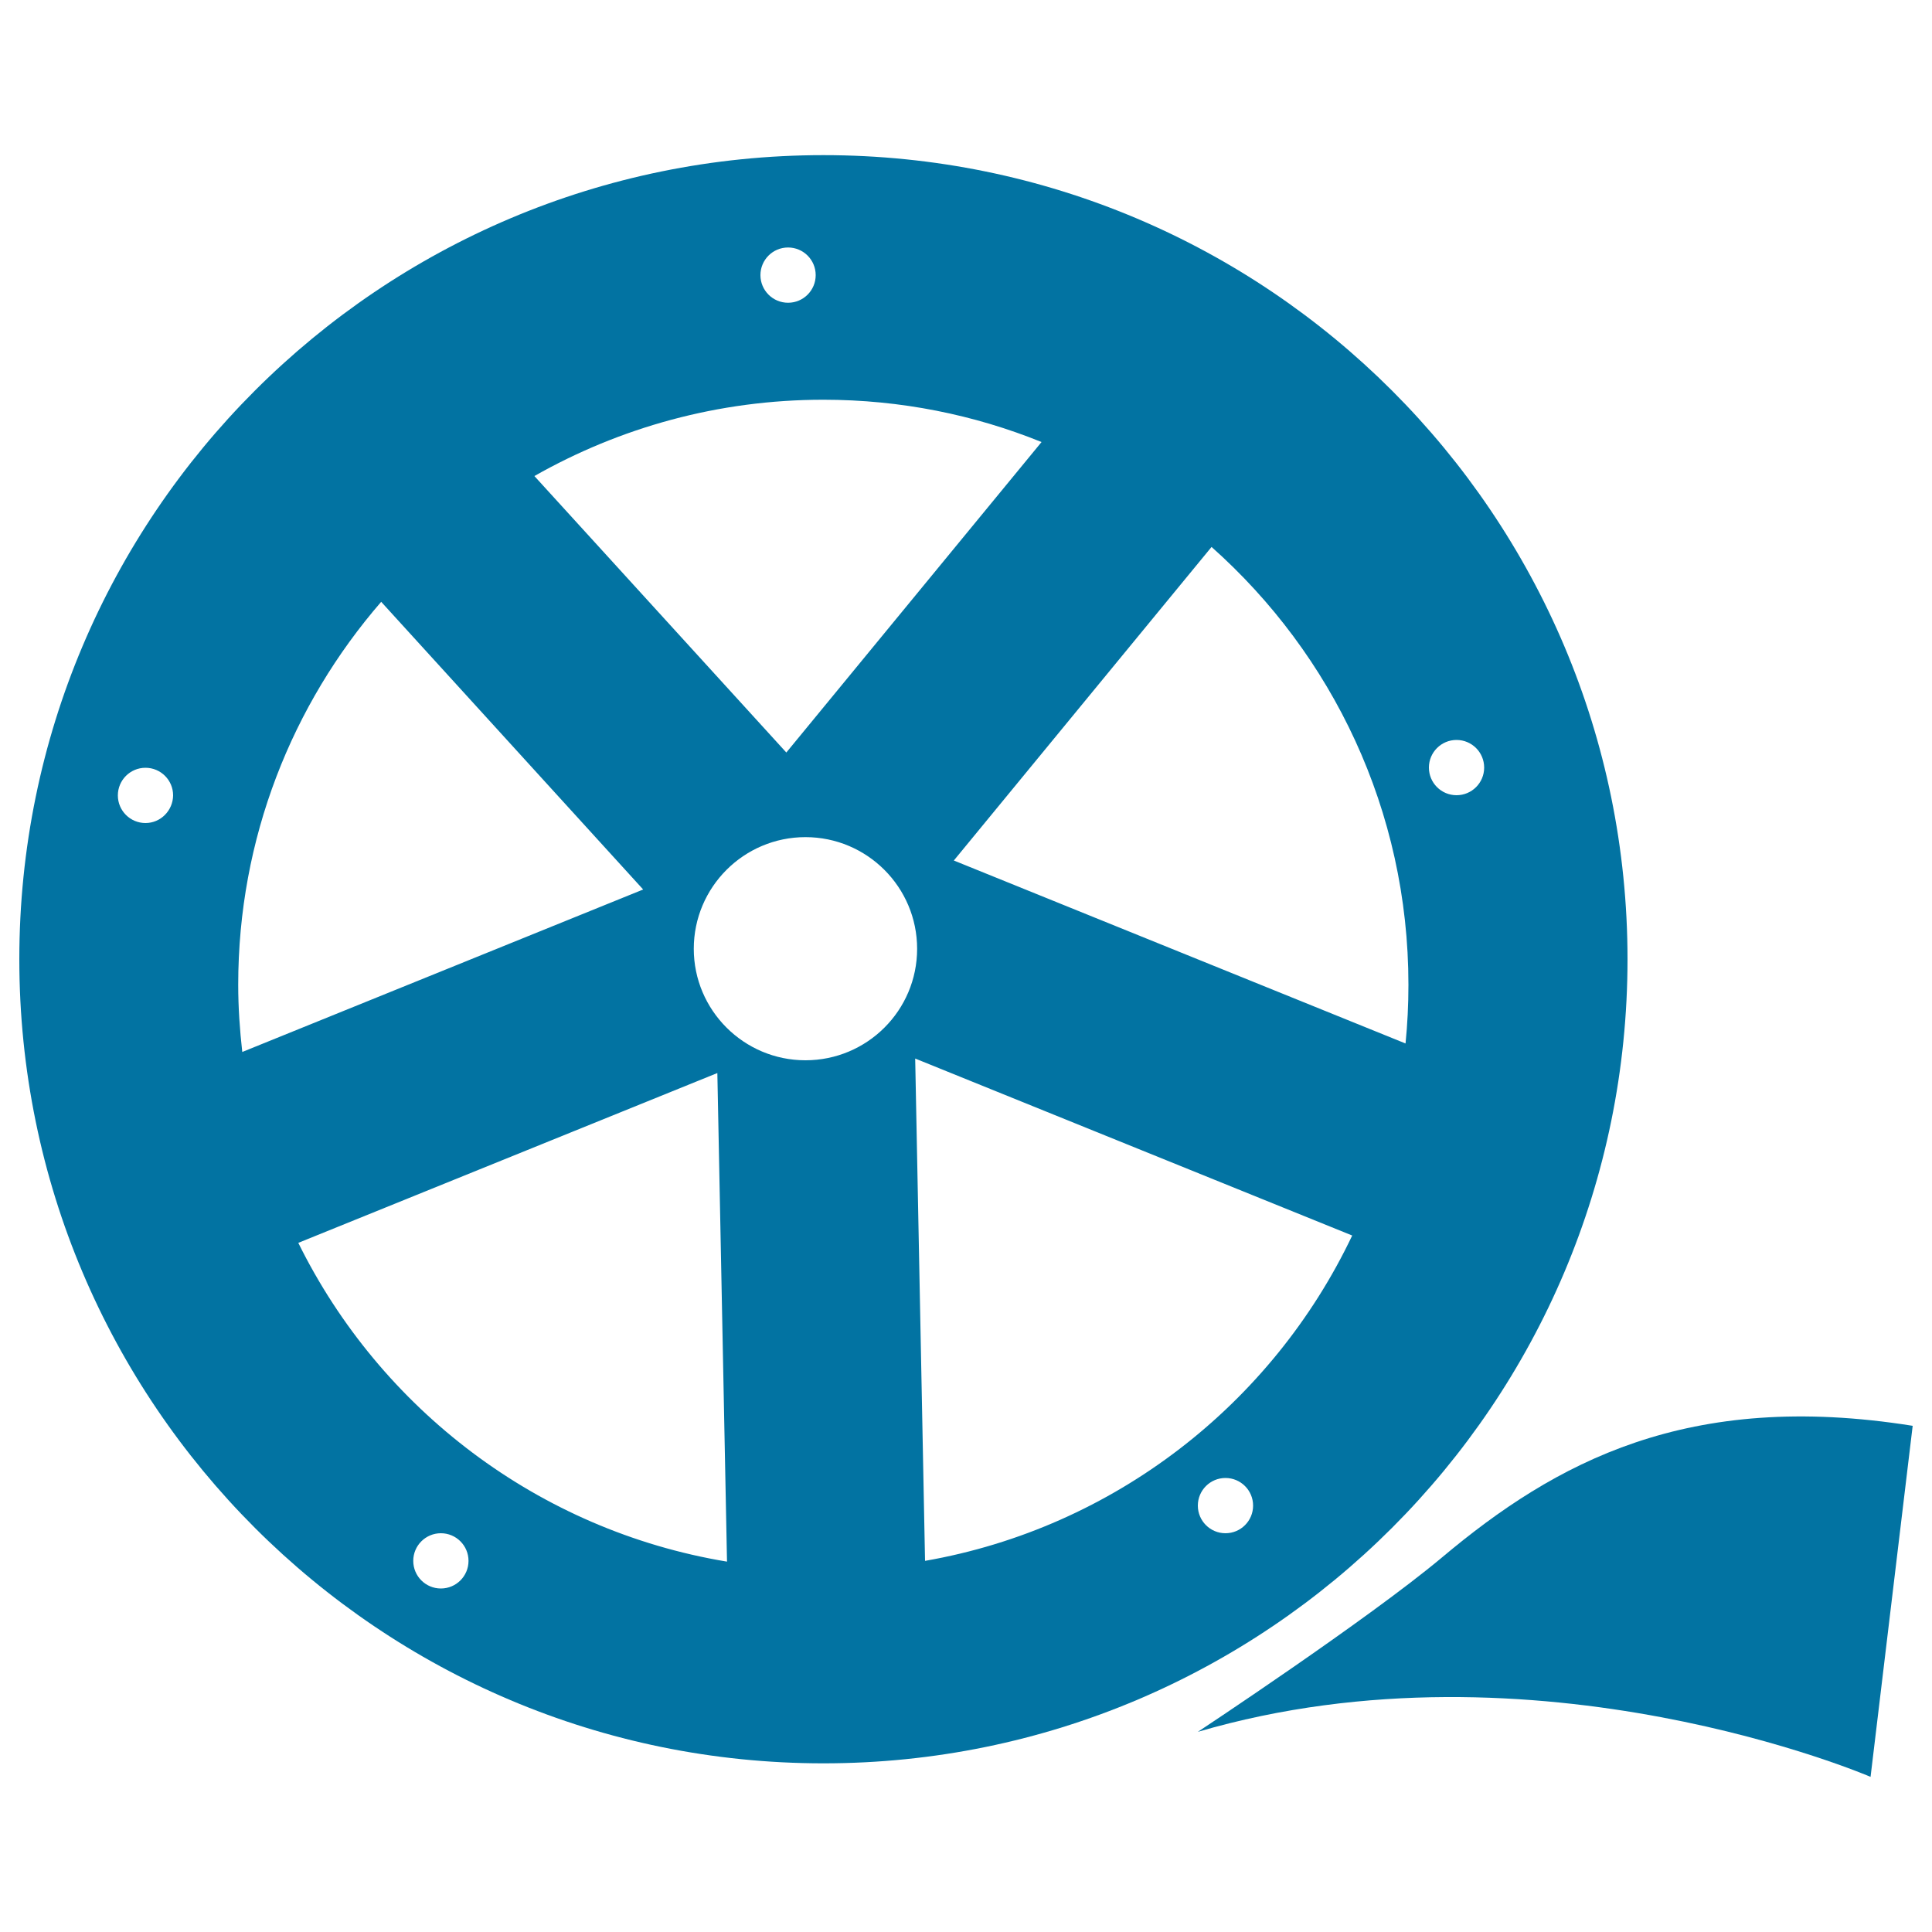
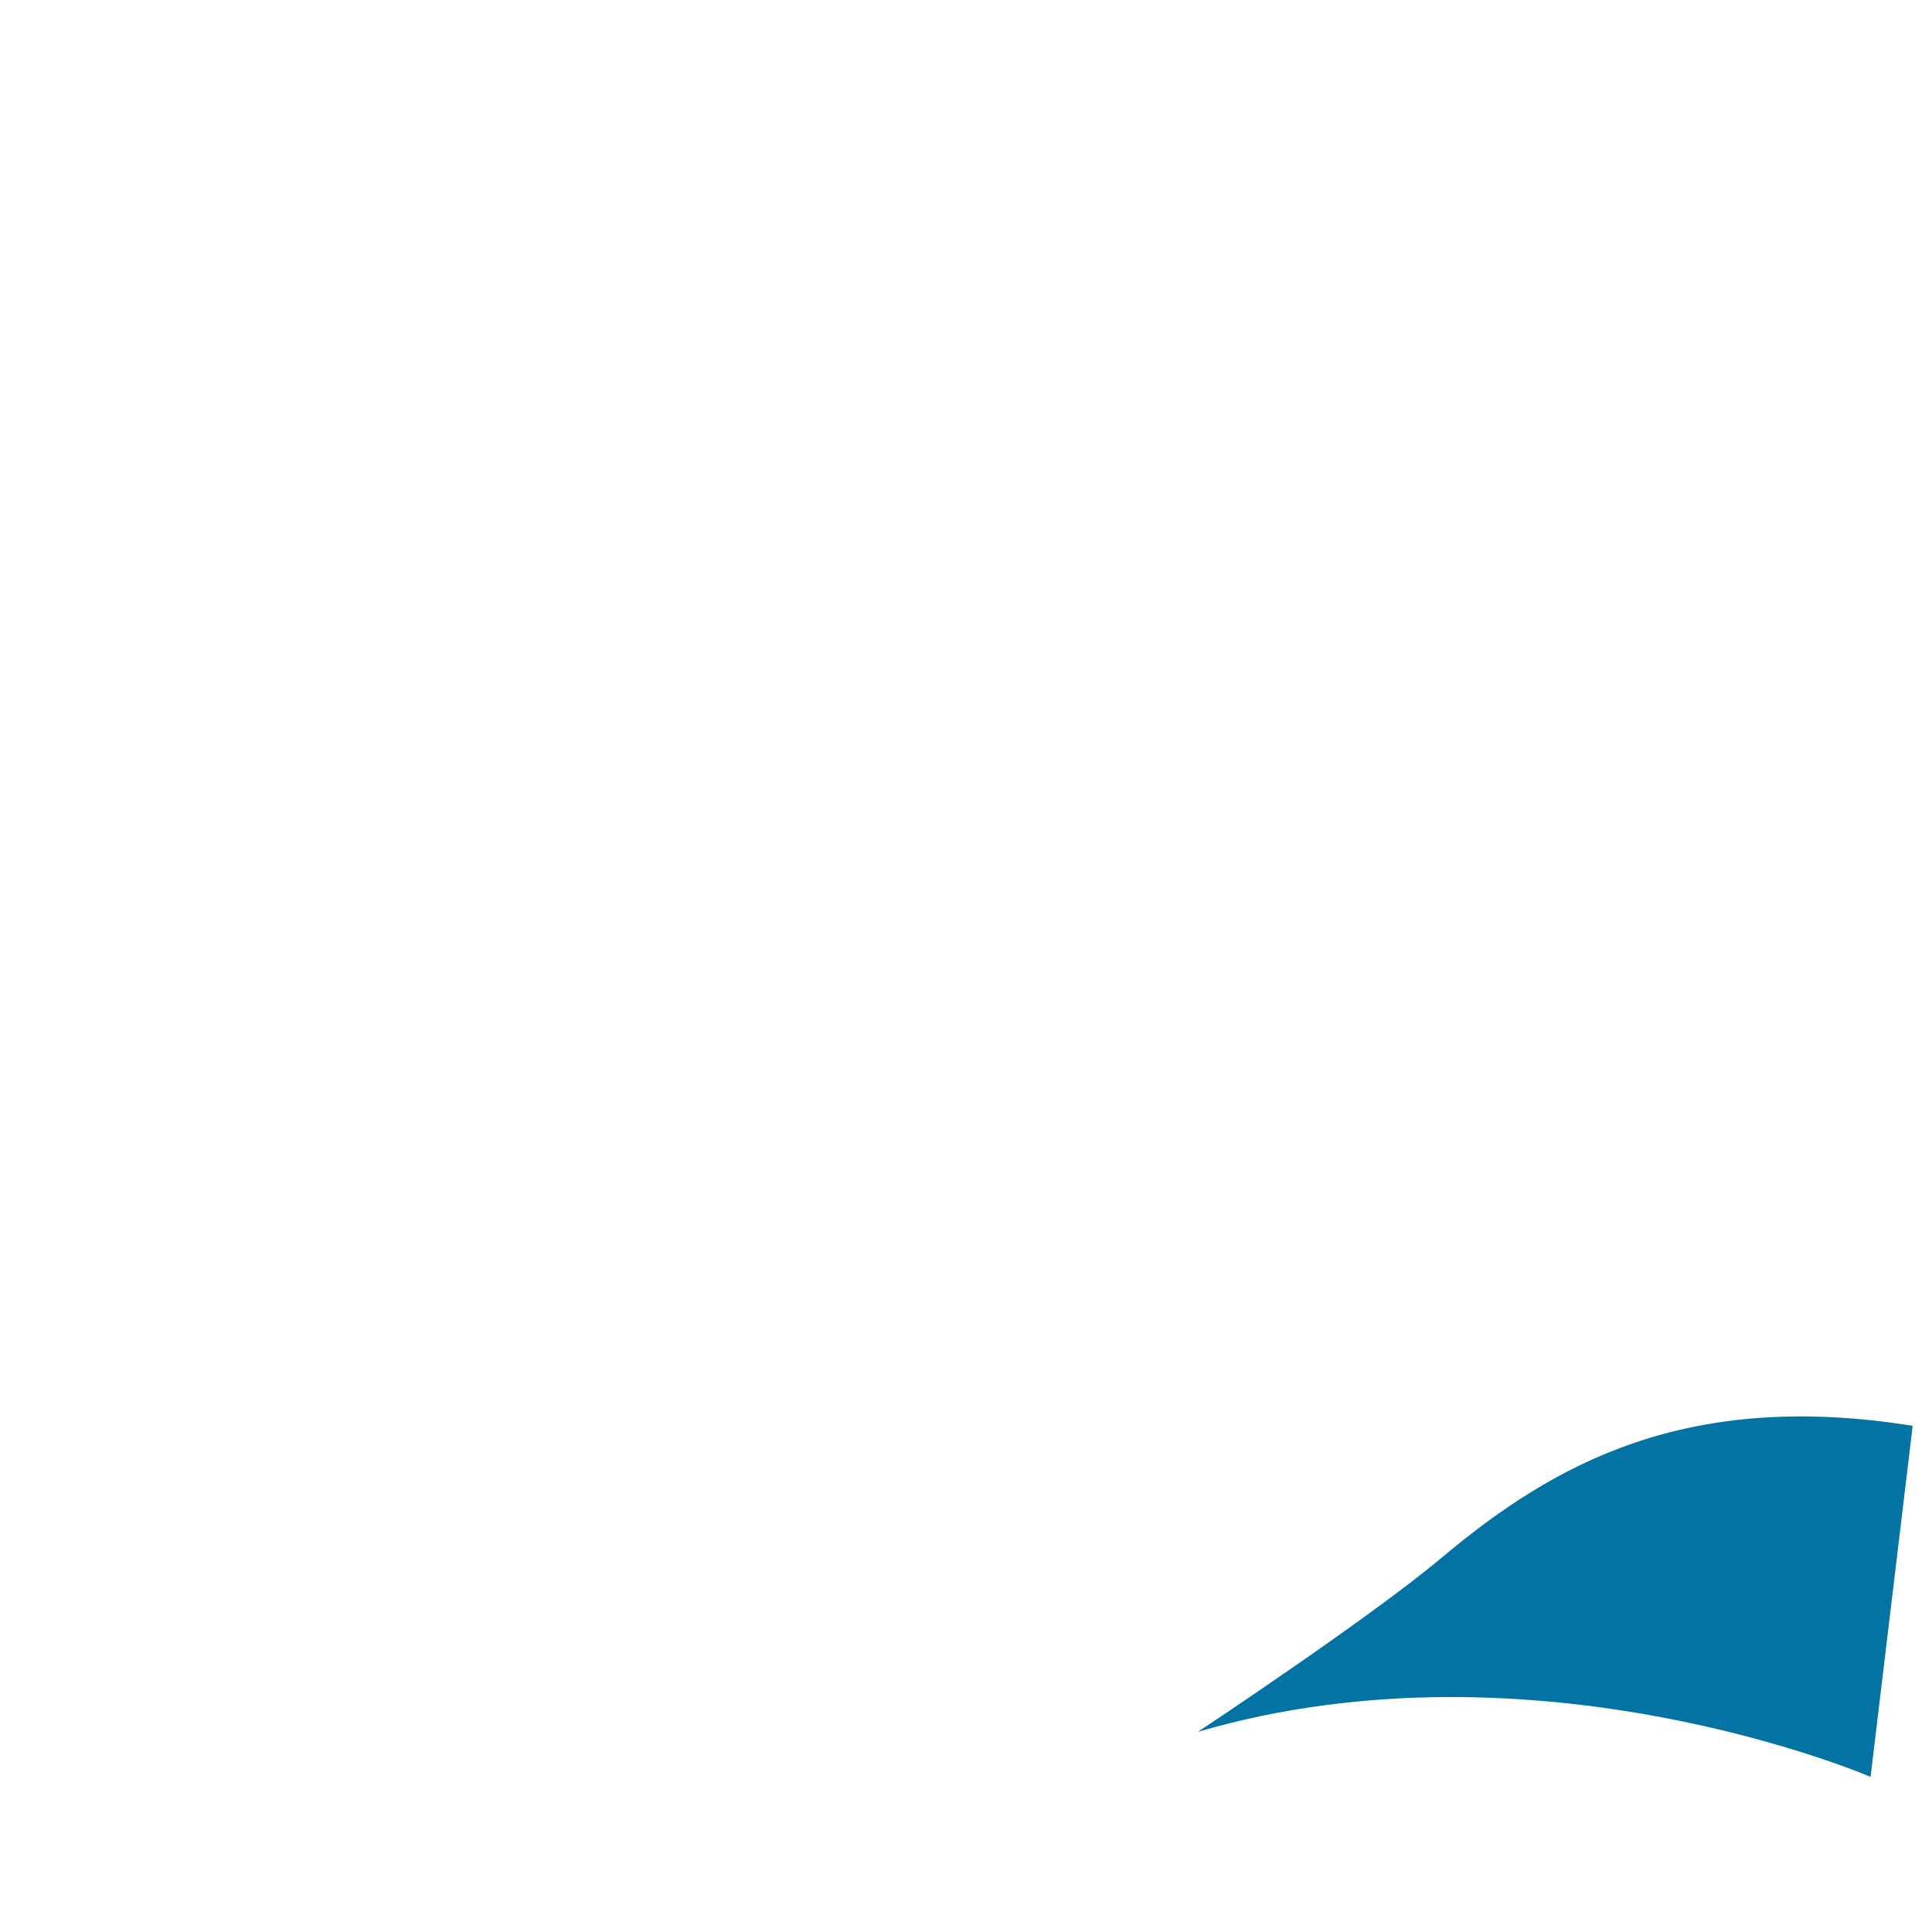
<svg xmlns="http://www.w3.org/2000/svg" viewBox="0 0 1000 1000" style="fill:#0273a2">
  <title>Film Reel SVG icon</title>
  <g>
    <g>
-       <path d="M842.4,496.5c0-229.9-186.3-416.2-416.2-416.2C196.4,80.3,10,266.6,10,496.5c0,229.9,186.4,416.2,416.2,416.2C656.1,912.7,842.4,726.4,842.4,496.5z M753.9,383c7.9,0,14.3,6.4,14.3,14.3c0,7.9-6.4,14.3-14.3,14.3c-7.9,0-14.3-6.4-14.3-14.3C739.6,389.4,746,383,753.9,383z M729,509.7c0,10.3-0.5,20.5-1.5,30.4l-233.8-94.7l133.4-162.3C689.6,338.7,729,419.5,729,509.7z M407.9,128.1c7.9,0,14.3,6.4,14.3,14.3c0,7.9-6.4,14.3-14.3,14.3c-7.9,0-14.3-6.4-14.3-14.3C393.6,134.5,400,128.1,407.9,128.1z M426.2,206.9c40,0,78.1,7.8,112.9,21.9L407,389.5L276.6,246.4C320.8,221.3,371.8,206.9,426.2,206.9z M75.3,426c-7.9,0-14.3-6.4-14.3-14.3c0-7.9,6.4-14.3,14.3-14.3c7.9,0,14.3,6.4,14.3,14.3C89.5,419.5,83.2,426,75.3,426z M125.4,544.5c-1.3-11.5-2.1-23-2.1-34.8c0-75.8,27.9-145,74-198.2l135.6,148.9L125.4,544.5z M228.2,822.2c-7.9,0-14.3-6.4-14.3-14.3c0-7.9,6.4-14.3,14.3-14.3c7.9,0,14.3,6.4,14.3,14.3C242.5,815.8,236.1,822.2,228.2,822.2z M154.4,643.3l216.9-87.9l5,252.9C278.6,792.1,196.8,729.2,154.4,643.3z M416.9,548.8c-31.9,0-57.8-25.9-57.8-57.7c0-31.9,25.9-57.8,57.8-57.8c31.9,0,57.8,25.9,57.8,57.8C474.7,523,448.8,548.8,416.9,548.8z M634.3,793.6c-7.9,0-14.3-6.4-14.3-14.3c0-7.9,6.4-14.3,14.3-14.3c7.9,0,14.3,6.4,14.3,14.3C648.6,787.2,642.2,793.6,634.3,793.6z M478.8,807.9l-5.1-260l226.2,91.6C658.5,726.6,576.7,790.8,478.8,807.9z" />
      <path d="M746.4,806.1C708.1,838.2,620,896.4,620,896.4c175.1-51.3,348.2,23.3,348.2,23.3L990,738C873.5,719.4,805,756.9,746.4,806.1z" />
    </g>
  </g>
</svg>